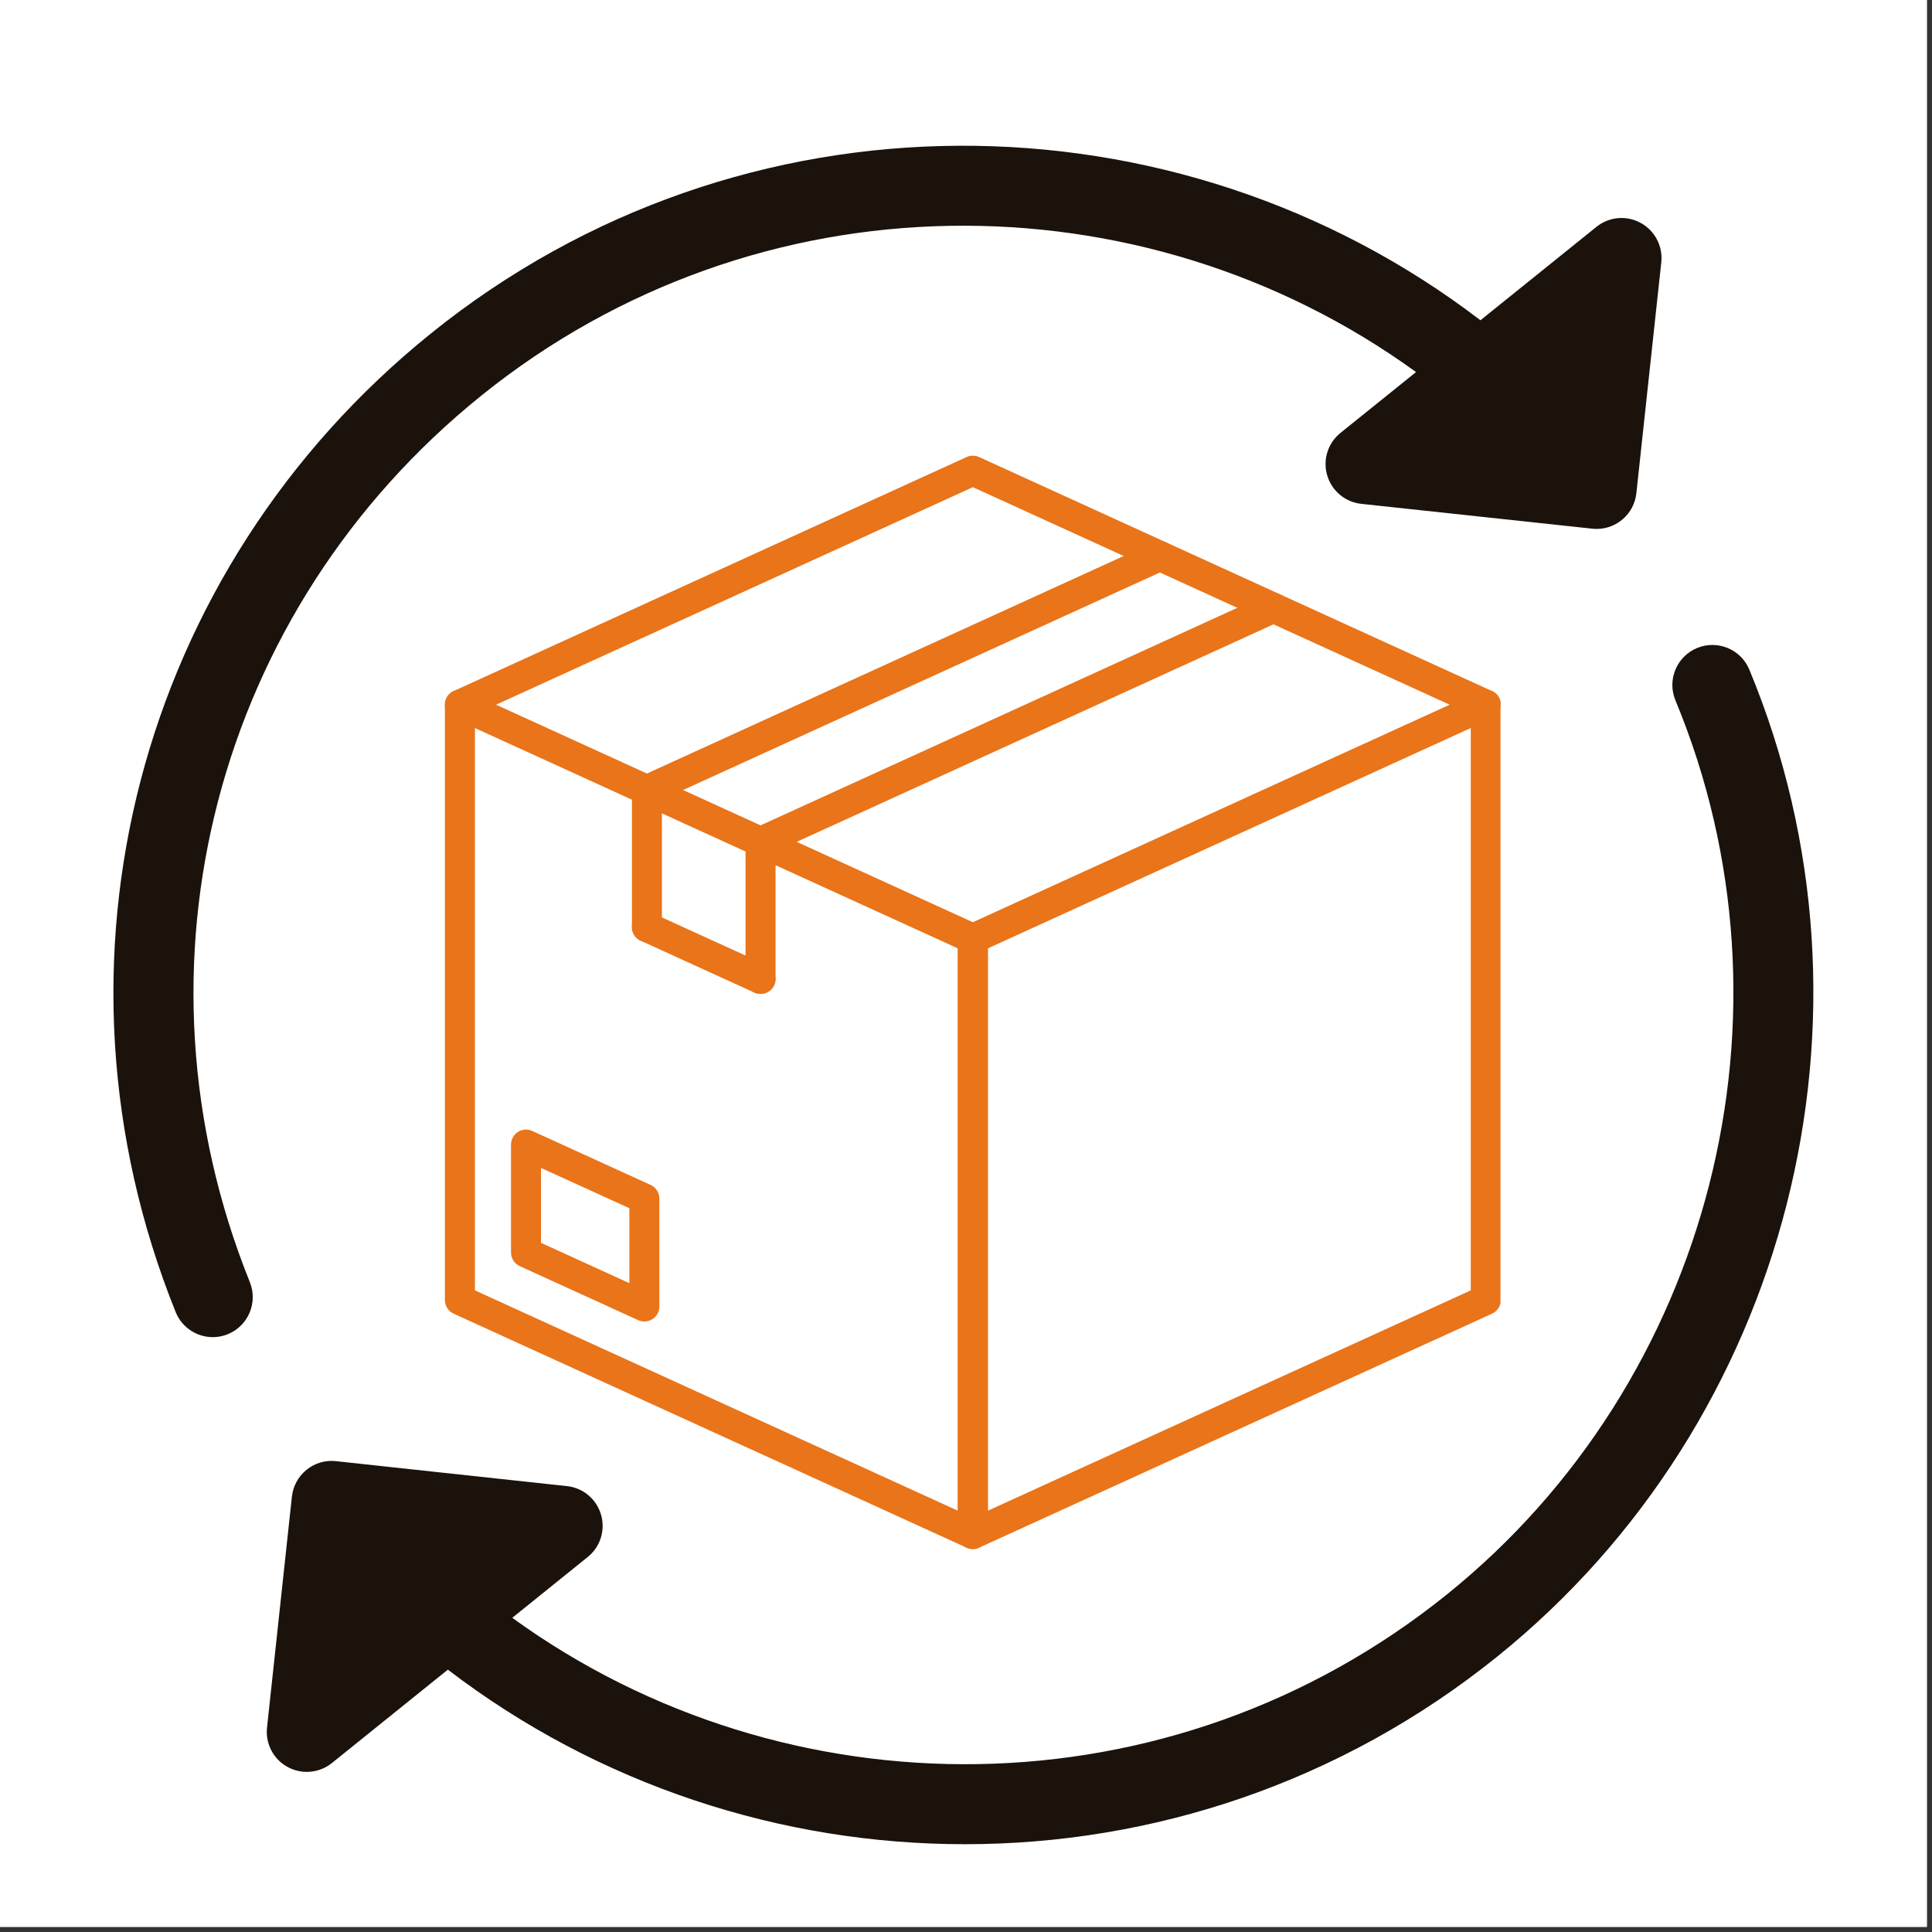
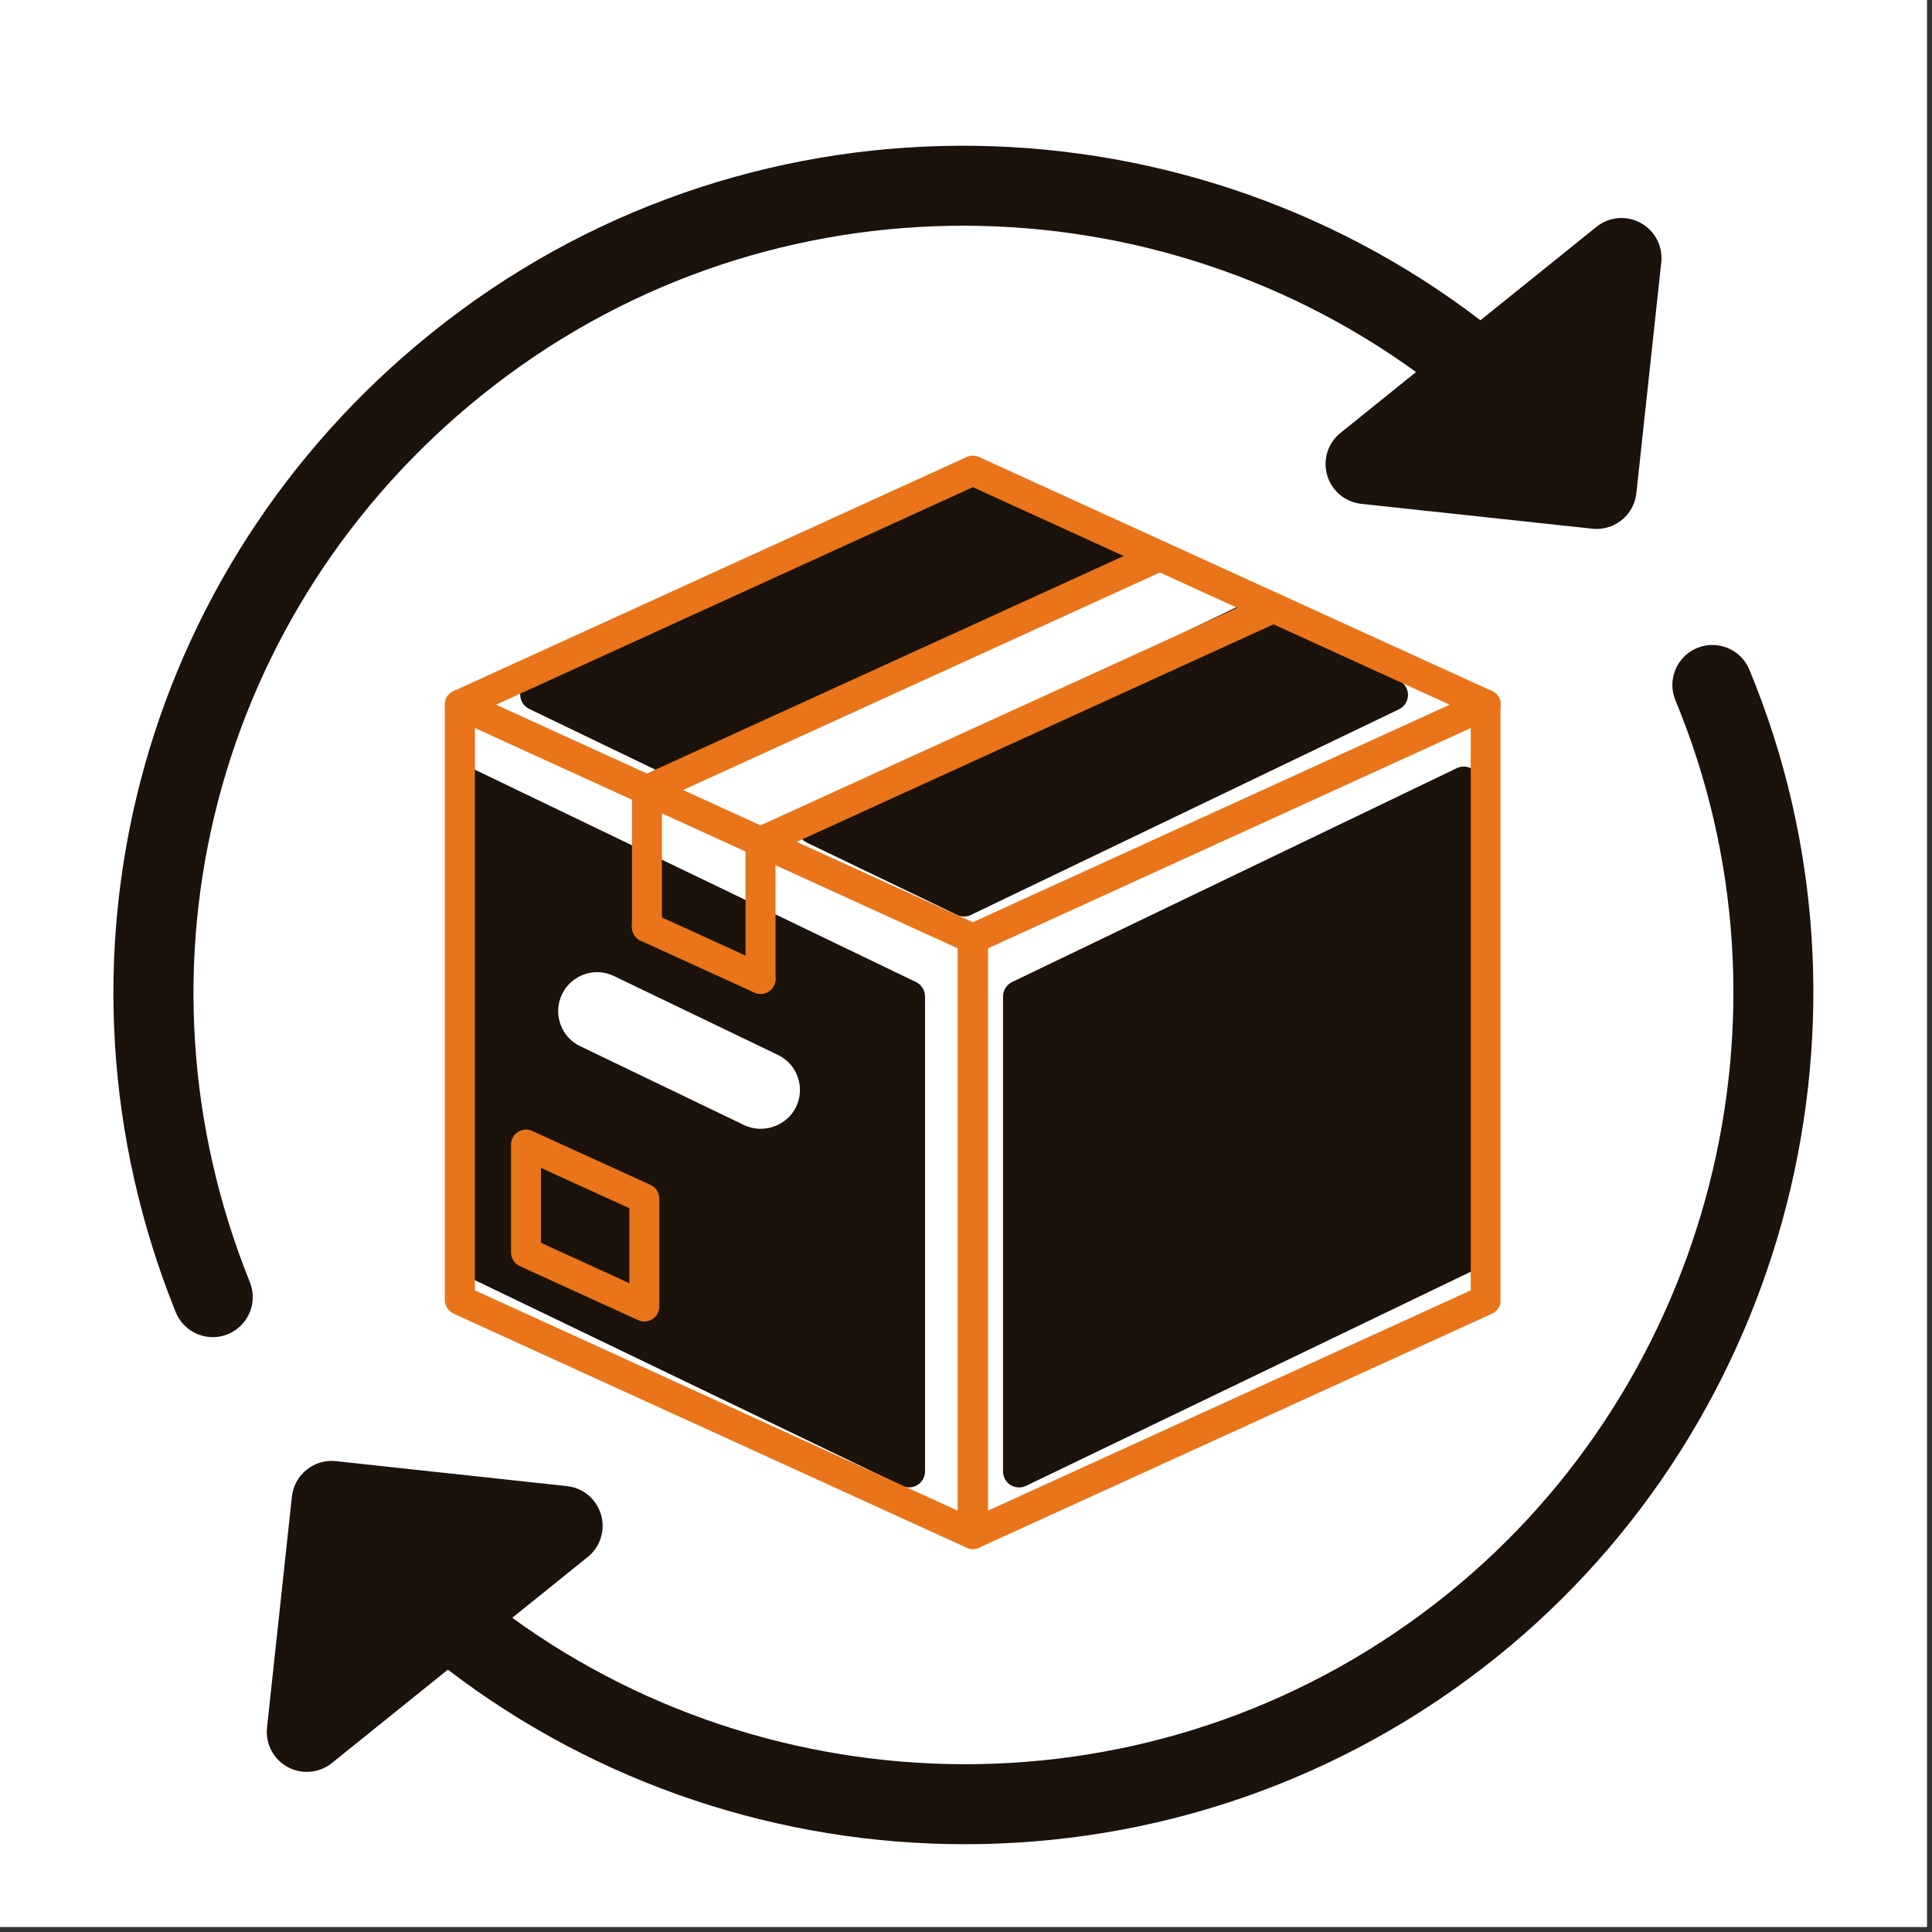
<svg xmlns="http://www.w3.org/2000/svg" version="1.0" preserveAspectRatio="xMidYMid meet" height="250" viewBox="0 0 187.5 187.5" zoomAndPan="magnify" width="250">
  <rect x="0" y="0" width="187.5" height="187.5" fill="#333333" stroke="none" />
  <defs>
    <clipPath id="305b7f8091">
      <path clip-rule="nonzero" d="M 35.809 39.59 L 151.195 39.59 L 151.195 154.977 L 35.809 154.977 Z M 35.809 39.59" />
    </clipPath>
    <clipPath id="f8c5879240">
      <path clip-rule="nonzero" d="M 93.5 39.59 C 61.637 39.59 35.809 65.418 35.809 97.281 C 35.809 129.145 61.637 154.977 93.5 154.977 C 125.363 154.977 151.195 129.145 151.195 97.281 C 151.195 65.418 125.363 39.59 93.5 39.59 Z M 93.5 39.59" />
    </clipPath>
    <clipPath id="1d3f7aba55">
-       <path clip-rule="nonzero" d="M 0.809 0.59 L 116.195 0.59 L 116.195 115.977 L 0.809 115.977 Z M 0.809 0.59" />
-     </clipPath>
+       </clipPath>
    <clipPath id="07477c57e4">
      <path clip-rule="nonzero" d="M 58.5 0.59 C 26.637 0.59 0.809 26.418 0.809 58.281 C 0.809 90.145 26.637 115.977 58.5 115.977 C 90.363 115.977 116.195 90.145 116.195 58.281 C 116.195 26.418 90.363 0.59 58.5 0.59 Z M 58.5 0.59" />
    </clipPath>
    <clipPath id="9150faf16a">
      <rect height="116" y="0" width="117" x="0" />
    </clipPath>
    <clipPath id="df30dfc074">
      <path clip-rule="nonzero" d="M 92.902 66.902 L 145.621 66.902 L 145.621 150.336 L 92.902 150.336 Z M 92.902 66.902" />
    </clipPath>
    <clipPath id="b5a8cef9ec">
      <path clip-rule="nonzero" d="M 43.145 66 L 96 66 L 96 150.441 L 43.145 150.441 Z M 43.145 66" />
    </clipPath>
    <clipPath id="ac545a2cac">
      <path clip-rule="nonzero" d="M 43.176 44.223 L 145.621 44.223 L 145.621 69.883 L 43.176 69.883 Z M 43.176 44.223" />
    </clipPath>
  </defs>
  <path fill-rule="nonzero" fill-opacity="1" d="M 0 0 L 187 0 L 187 187 L 0 187 Z M 0 0" fill="#ffffff" />
  <path fill-rule="nonzero" fill-opacity="1" d="M 0 0 L 187 0 L 187 187 L 0 187 Z M 0 0" fill="#ffffff" />
  <path fill-rule="nonzero" fill-opacity="1" d="M 108.863 53.082 L 94.246 46.047 C 93.824 45.844 93.328 45.844 92.902 46.047 L 51.363 66.004 C 50.828 66.262 50.484 66.805 50.484 67.402 C 50.484 68 50.824 68.543 51.359 68.801 L 65.977 75.84 C 66.195 75.945 66.422 75.996 66.656 75.996 C 66.883 75.996 67.113 75.941 67.328 75.84 L 108.863 55.883 C 109.406 55.625 109.742 55.078 109.742 54.484 C 109.742 53.883 109.406 53.34 108.863 53.082 Z M 108.863 53.082" fill="#1a120b" />
  <path fill-rule="nonzero" fill-opacity="1" d="M 44.234 74.609 C 43.785 74.895 43.508 75.391 43.508 75.922 L 43.508 122.023 C 43.508 122.621 43.852 123.16 44.387 123.422 L 87.547 144.203 C 87.758 144.305 87.992 144.352 88.219 144.352 C 88.508 144.352 88.797 144.273 89.047 144.117 C 89.5 143.836 89.773 143.336 89.773 142.805 L 89.773 96.703 C 89.773 96.109 89.434 95.562 88.895 95.305 L 45.734 74.527 C 45.254 74.293 44.688 74.324 44.234 74.609 Z M 54.547 96.488 C 55.168 95.188 56.504 94.348 57.945 94.348 C 58.52 94.348 59.066 94.477 59.594 94.73 L 75.496 102.379 C 76.406 102.812 77.09 103.578 77.422 104.535 C 77.754 105.488 77.699 106.516 77.258 107.43 C 76.395 109.23 74.078 110.094 72.215 109.188 L 56.312 101.535 C 55.402 101.105 54.723 100.34 54.387 99.387 C 54.047 98.434 54.105 97.406 54.547 96.488 Z M 54.547 96.488" fill="#1a120b" />
  <path fill-rule="nonzero" fill-opacity="1" d="M 97.344 96.707 L 97.344 142.805 C 97.344 143.34 97.617 143.836 98.07 144.121 C 98.32 144.273 98.609 144.355 98.895 144.355 C 99.125 144.355 99.355 144.309 99.57 144.203 L 142.734 123.422 C 143.27 123.164 143.613 122.621 143.613 122.023 L 143.613 75.949 C 143.613 75.414 143.34 74.918 142.887 74.637 C 142.438 74.352 141.863 74.32 141.387 74.547 L 98.223 95.305 C 97.684 95.566 97.344 96.109 97.344 96.707 Z M 97.344 96.707" fill="#1a120b" />
  <path fill-rule="nonzero" fill-opacity="1" d="M 135.766 66.043 L 121.176 59.012 C 120.75 58.809 120.254 58.809 119.828 59.012 L 78.285 78.969 C 77.746 79.227 77.402 79.77 77.402 80.367 C 77.402 80.961 77.746 81.508 78.285 81.766 L 92.887 88.793 C 93.098 88.895 93.328 88.949 93.559 88.949 C 93.789 88.949 94.02 88.895 94.234 88.793 L 135.766 68.84 C 136.305 68.578 136.645 68.039 136.645 67.438 C 136.645 66.844 136.305 66.305 135.766 66.043 Z M 135.766 66.043" fill="#1a120b" />
  <path fill-rule="nonzero" fill-opacity="1" d="M 20.652 129.77 C 21.133 129.77 21.621 129.68 22.098 129.488 C 24.086 128.684 25.047 126.426 24.25 124.438 C 11.891 93.746 20.918 59.168 46.711 38.395 C 73.512 16.801 110.812 16.812 137.426 36.109 L 130.094 42.012 C 128.867 43 128.359 44.625 128.805 46.133 C 129.242 47.637 130.551 48.73 132.113 48.898 L 154.531 51.309 C 154.672 51.324 154.812 51.332 154.953 51.332 C 156.91 51.332 158.594 49.859 158.809 47.867 L 161.227 25.457 C 161.395 23.895 160.605 22.383 159.227 21.633 C 157.848 20.879 156.156 21.027 154.93 22.02 L 143.676 31.082 C 114.195 8.527 71.996 8.051 41.844 32.344 C 13.371 55.277 3.406 93.453 17.047 127.332 C 17.656 128.848 19.113 129.77 20.652 129.77 Z M 20.652 129.77" fill="#1a120b" />
  <path fill-rule="nonzero" fill-opacity="1" d="M 169.773 64.988 C 168.953 63.008 166.684 62.07 164.695 62.891 C 162.719 63.715 161.777 65.984 162.598 67.961 C 175.219 98.367 166.098 134.051 140.43 154.734 C 113.629 176.324 76.332 176.309 49.715 157.008 L 57.039 151.105 C 58.266 150.125 58.77 148.496 58.328 146.992 C 57.887 145.484 56.582 144.391 55.023 144.227 L 32.605 141.805 C 31.562 141.688 30.555 141.996 29.754 142.641 C 28.949 143.285 28.441 144.227 28.328 145.25 L 25.914 167.664 C 25.746 169.227 26.535 170.734 27.91 171.484 C 28.496 171.801 29.137 171.961 29.773 171.961 C 30.641 171.961 31.504 171.672 32.211 171.102 L 43.465 162.039 C 58.078 173.219 75.809 178.988 93.656 178.98 C 111.816 178.98 130.09 173.027 145.301 160.777 C 173.641 137.949 183.703 98.559 169.773 64.988 Z M 169.773 64.988" fill="#1a120b" />
  <g clip-path="url(#305b7f8091)">
    <g clip-path="url(#f8c5879240)">
      <g transform="matrix(1, 0, 0, 1, 35, 39)">
        <g clip-path="url(#9150faf16a)">
          <g clip-path="url(#1d3f7aba55)">
            <g clip-path="url(#07477c57e4)">
              <path fill-rule="nonzero" fill-opacity="1" d="M 0.809 0.59 L 116.195 0.59 L 116.195 115.977 L 0.809 115.977 Z M 0.809 0.59" fill="#ffffff" />
            </g>
          </g>
        </g>
      </g>
    </g>
  </g>
  <g clip-path="url(#df30dfc074)">
    <path fill-rule="nonzero" fill-opacity="1" d="M 95.871 92.039 L 95.871 146.613 L 142.738 125.23 L 142.738 70.656 Z M 94.414 150.336 C 94.141 150.336 93.863 150.258 93.625 150.102 C 93.211 149.836 92.957 149.375 92.957 148.879 L 92.957 91.102 C 92.957 90.531 93.289 90.012 93.809 89.777 L 143.594 67.066 C 144.043 66.859 144.566 66.898 144.984 67.164 C 145.402 67.434 145.652 67.895 145.652 68.391 L 145.652 126.168 C 145.652 126.738 145.32 127.254 144.801 127.492 L 95.02 150.203 C 94.824 150.289 94.621 150.336 94.414 150.336" fill="#e97419" />
  </g>
  <path fill-rule="nonzero" fill-opacity="1" d="M 52.504 120.617 L 61.082 124.531 L 61.082 117.258 L 52.504 113.348 Z M 62.539 128.25 C 62.332 128.25 62.125 128.207 61.934 128.121 L 50.445 122.879 C 49.926 122.641 49.594 122.125 49.594 121.555 L 49.594 111.082 C 49.594 110.586 49.844 110.125 50.262 109.855 C 50.68 109.59 51.203 109.551 51.652 109.758 L 63.141 114.996 C 63.66 115.234 63.992 115.754 63.992 116.324 L 63.992 126.797 C 63.992 127.289 63.742 127.754 63.324 128.02 C 63.086 128.172 62.812 128.25 62.539 128.25" fill="#e97419" />
  <g clip-path="url(#b5a8cef9ec)">
    <path fill-rule="nonzero" fill-opacity="1" d="M 46.09 125.23 L 92.957 146.613 L 92.957 92.039 L 46.09 70.656 Z M 94.414 150.336 C 94.207 150.336 94.004 150.289 93.809 150.203 L 44.027 127.492 C 43.508 127.254 43.176 126.738 43.176 126.168 L 43.176 68.391 C 43.176 67.895 43.426 67.434 43.844 67.164 C 44.262 66.898 44.785 66.859 45.238 67.066 L 95.02 89.777 C 95.539 90.012 95.871 90.531 95.871 91.102 L 95.871 148.879 C 95.871 149.375 95.617 149.836 95.203 150.102 C 94.965 150.258 94.688 150.336 94.414 150.336" fill="#e97419" />
  </g>
  <path fill-rule="nonzero" fill-opacity="1" d="M 73.809 96.457 C 73.605 96.457 73.402 96.418 73.207 96.328 L 62.18 91.297 C 61.445 90.961 61.125 90.098 61.457 89.367 C 61.793 88.637 62.656 88.312 63.387 88.645 L 74.414 93.676 C 75.148 94.012 75.469 94.875 75.137 95.605 C 74.891 96.141 74.363 96.457 73.809 96.457" fill="#e97419" />
  <g clip-path="url(#ac545a2cac)">
    <path fill-rule="nonzero" fill-opacity="1" d="M 144.195 69.848 C 143.992 69.848 143.789 69.805 143.594 69.715 L 94.414 47.281 L 45.238 69.715 C 44.504 70.047 43.641 69.727 43.305 68.996 C 42.973 68.262 43.297 67.398 44.027 67.066 L 93.809 44.355 C 94.195 44.18 94.637 44.18 95.02 44.355 L 144.801 67.066 C 145.531 67.398 145.855 68.262 145.523 68.996 C 145.277 69.531 144.75 69.848 144.195 69.848" fill="#e97419" />
  </g>
  <path fill-rule="nonzero" fill-opacity="1" d="M 62.781 78.129 C 62.23 78.129 61.703 77.812 61.457 77.277 C 61.125 76.543 61.445 75.68 62.176 75.348 L 111.961 52.633 C 112.691 52.301 113.555 52.621 113.891 53.355 C 114.223 54.086 113.902 54.949 113.168 55.285 L 63.387 77.996 C 63.191 78.086 62.984 78.129 62.781 78.129" fill="#e97419" />
  <path fill-rule="nonzero" fill-opacity="1" d="M 73.809 83.156 C 73.004 83.156 72.352 82.508 72.352 81.703 C 72.352 81.098 72.723 80.578 73.246 80.359 L 122.988 57.664 C 123.719 57.332 124.586 57.652 124.918 58.387 C 125.25 59.117 124.93 59.98 124.195 60.316 L 74.414 83.027 C 74.227 83.113 74.02 83.156 73.809 83.156" fill="#e97419" />
  <path fill-rule="nonzero" fill-opacity="1" d="M 73.809 96.457 C 73.004 96.457 72.355 95.805 72.355 95 L 72.355 81.703 C 72.355 80.898 73.004 80.246 73.809 80.246 C 74.613 80.246 75.266 80.898 75.266 81.703 L 75.266 95 C 75.266 95.805 74.613 96.457 73.809 96.457" fill="#e97419" />
  <path fill-rule="nonzero" fill-opacity="1" d="M 62.781 91.426 C 61.98 91.426 61.328 90.777 61.328 89.973 L 61.328 76.672 C 61.328 75.867 61.98 75.215 62.781 75.215 C 63.586 75.215 64.238 75.867 64.238 76.672 L 64.238 89.973 C 64.238 90.777 63.586 91.426 62.781 91.426" fill="#e97419" />
</svg>